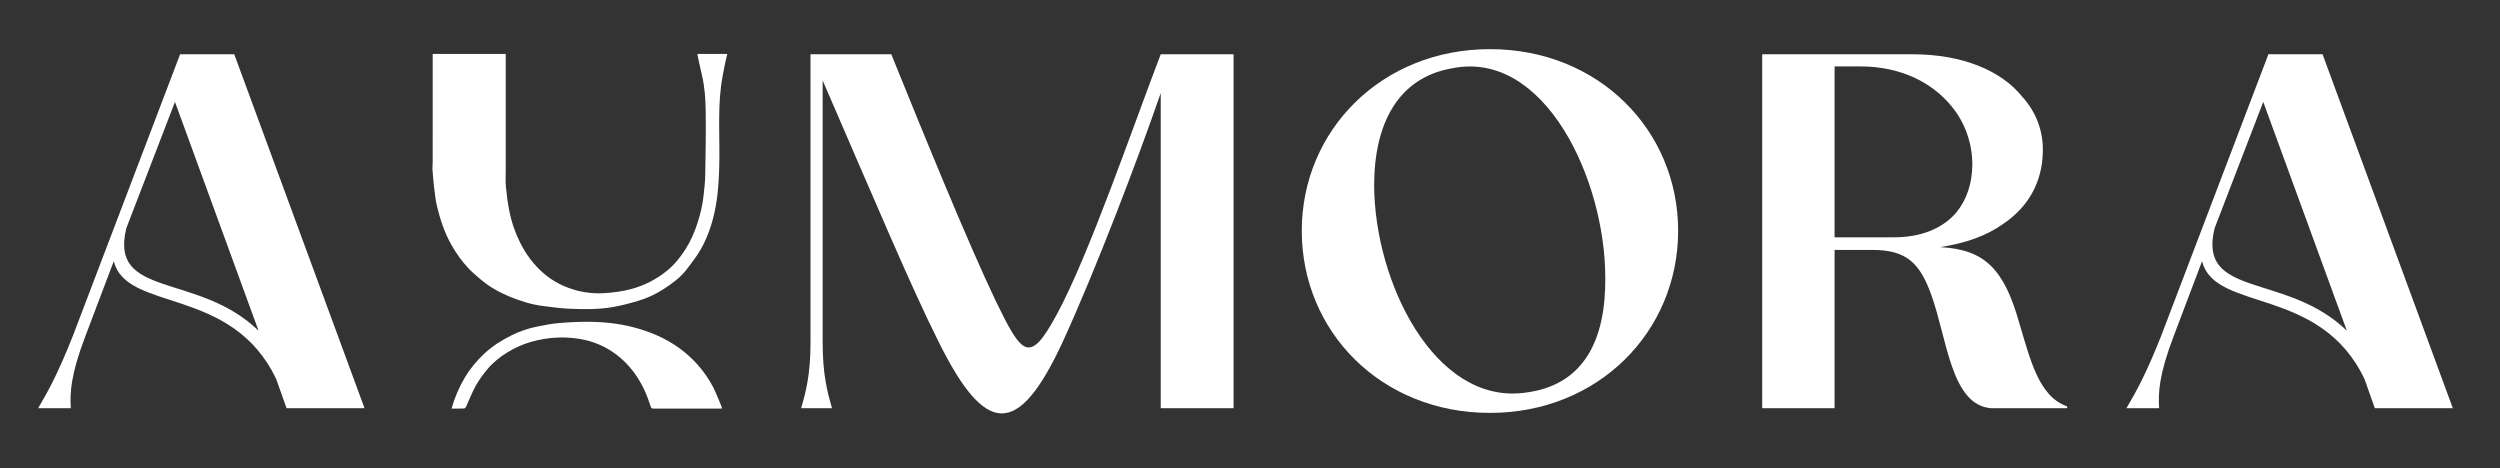
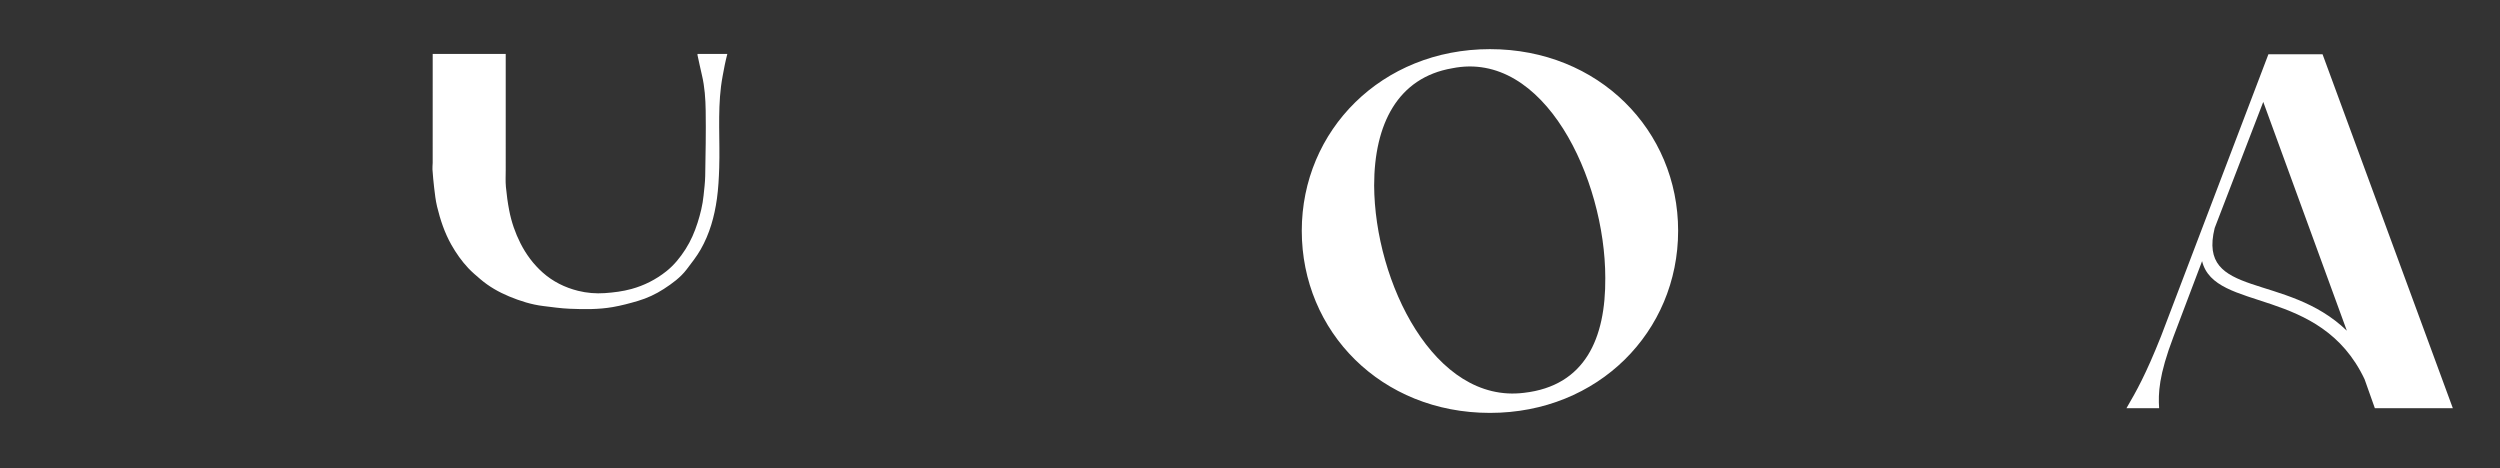
<svg xmlns="http://www.w3.org/2000/svg" version="1.1" id="Layer_1" x="0px" y="0px" width="474px" height="88.75px" viewBox="0 0 474 88.75" xml:space="preserve">
  <rect x="0" y="0" width="474" height="88.75" fill="#333333" stroke="none" />
  <g>
-     <path fill="#FFFFFF" d="M44.417,10.291l24.7,67.108H54.332l-1.947-5.489c-8.411-17.795-28.419-12.66-30.81-22.399l-5.4,14.255   c-2.833,7.436-2.922,10.801-2.745,13.633H7.233c1.859-3.187,3.63-6.286,6.552-13.633l20.362-53.474h10.27V10.291z M33.173,19.321   l-9.207,23.905c-3.365,13.457,13.545,8.322,25.054,19.476L33.173,19.321z" />
-     <path fill="#FFFFFF" d="M151.903,77.399c0.885-3.099,1.77-6.374,1.77-12.484V10.291h15.317   c5.843,14.431,14.342,35.325,19.831,46.834c4.958,10.181,6.375,12.129,11.598,2.39c6.021-11.067,14.431-35.59,19.655-49.225h13.811   v67.108h-13.811v-59.76c-4.427,12.837-12.307,33.465-18.504,47.011c-8.499,18.415-14.697,18.238-23.728-0.088   c-5.134-10.269-11.775-26.029-21.867-49.314v49.668c0,6.11,0.885,9.385,1.77,12.484C157.745,77.399,151.903,77.399,151.903,77.399z   " />
    <path fill="#FFFFFF" d="M246.816,43.757c0-19.035,15.14-34.44,35.679-34.44c20.628,0,35.678,15.405,35.678,34.44   c0,19.123-15.139,34.528-35.678,34.528C261.867,78.285,246.816,62.88,246.816,43.757 M304.363,52.699   c0-18.858-11.598-43.293-29.04-39.752c-10.269,1.77-14.785,10.535-14.785,22.222c0.089,18.327,11.421,41.433,28.42,39.309   C300.556,73.15,304.451,64.119,304.363,52.699" />
-     <path fill="#FFFFFF" d="M391.926,77.045v0.354h-14.431c-7.614-0.62-8.322-13.28-11.332-21.513   c-2.214-6.197-4.869-8.499-11.156-8.499h-7.171v30.012h-13.722V10.291h28.507c9.474,0,16.822,3.098,20.806,8.056   c2.656,2.921,3.984,6.552,3.896,10.358c-0.089,5.931-2.834,10.624-7.614,13.811c-3.099,2.213-7.171,3.63-11.863,4.338   c8.41,0.444,12.129,4.073,15.05,14.52C384.932,68.103,386.525,75.186,391.926,77.045 M347.837,12.593v32.404h11.243   c5.046,0,8.854-1.593,11.333-4.161c2.39-2.479,3.541-6.11,3.541-9.651c0-3.895-1.328-7.879-3.895-10.977   c-3.631-4.515-9.651-7.614-17.265-7.614L347.837,12.593L347.837,12.593z" />
    <path fill="#FFFFFF" d="M440.357,10.291l24.701,67.108h-14.786l-1.947-5.489c-8.411-17.795-28.42-12.66-30.81-22.399l-5.4,14.255   c-2.834,7.436-2.922,10.801-2.745,13.633h-6.197c1.858-3.187,3.629-6.286,6.552-13.633l20.362-53.474h10.27V10.291z    M429.114,19.321l-9.208,23.905c-3.365,13.457,13.546,8.322,25.055,19.476L429.114,19.321z" />
    <path fill="#FFFFFF" d="M82.038,10.226h13.846v0.575c0,7.134-0.001,14.267,0.001,21.401c0,1.08-0.065,2.166,0.035,3.236   c0.141,1.51,0.346,3.02,0.636,4.509c0.418,2.148,1.128,4.214,2.118,6.17c1.063,2.103,2.453,3.979,4.216,5.55   c1.935,1.723,4.207,2.848,6.705,3.472c1.661,0.415,3.373,0.556,5.087,0.436c1.7-0.119,3.383-0.327,5.045-0.784   c2.432-0.668,4.615-1.782,6.577-3.331c1.485-1.172,2.665-2.636,3.678-4.223c0.995-1.558,1.723-3.248,2.282-5.009   c0.536-1.685,0.959-3.396,1.135-5.159c0.122-1.229,0.287-2.459,0.308-3.691c0.07-4.132,0.157-8.266,0.091-12.397   c-0.036-2.247-0.185-4.508-0.708-6.717c-0.303-1.281-0.571-2.571-0.852-3.859c-0.01-0.047,0.01-0.101,0.019-0.176h5.642   c-0.167,0.709-0.355,1.392-0.486,2.086c-0.256,1.351-0.538,2.7-0.708,4.061c-0.639,5.13-0.18,10.286-0.342,15.428   c-0.062,1.968-0.165,3.946-0.437,5.893c-0.469,3.367-1.379,6.633-3.079,9.604c-0.763,1.334-1.729,2.559-2.665,3.787   c-1.171,1.536-2.72,2.658-4.325,3.7c-1.526,0.991-3.168,1.754-4.906,2.267c-1.568,0.463-3.159,0.886-4.767,1.165   c-2.71,0.473-5.461,0.43-8.197,0.319c-1.659-0.067-3.313-0.314-4.964-0.512c-2.255-0.271-4.406-0.958-6.488-1.823   c-1.964-0.816-3.813-1.867-5.441-3.257c-0.798-0.681-1.607-1.361-2.323-2.124c-1.249-1.334-2.294-2.821-3.198-4.42   c-1.287-2.28-2.096-4.73-2.707-7.248c-0.283-1.168-0.407-2.377-0.554-3.573c-0.142-1.156-0.233-2.318-0.319-3.479   c-0.029-0.401,0.042-0.809,0.043-1.213c0.003-6.671,0.003-13.343,0.003-20.015C82.038,10.665,82.038,10.457,82.038,10.226" />
-     <path fill="#FFFFFF" d="M85.612,77.467c0.592-2.086,1.427-4.037,2.518-5.881c0.989-1.672,2.218-3.146,3.627-4.478   c1.565-1.481,3.364-2.606,5.286-3.558c1.456-0.721,2.983-1.248,4.565-1.579c1.494-0.313,3.004-0.614,4.521-0.733   c2.153-0.168,4.321-0.274,6.478-0.21c2.841,0.085,5.666,0.472,8.402,1.274c3.183,0.933,6.149,2.315,8.743,4.439   c2.248,1.841,4.067,4.032,5.418,6.591c0.589,1.116,1.022,2.313,1.52,3.476c0.08,0.185,0.133,0.383,0.214,0.621   c-0.11,0.013-0.22,0.037-0.329,0.037c-4.213,0.002-8.426-0.003-12.639,0.009c-0.341,0.002-0.477-0.106-0.578-0.428   c-0.676-2.167-1.59-4.226-2.907-6.088c-1.337-1.889-2.987-3.459-4.961-4.662c-1.814-1.105-3.812-1.77-5.899-2.086   c-1.24-0.187-2.514-0.257-3.767-0.214c-1.772,0.061-3.536,0.357-5.237,0.851c-1.552,0.45-3.028,1.128-4.419,1.982   c-1.392,0.856-2.657,1.87-3.702,3.107c-0.849,1.005-1.64,2.087-2.281,3.232c-0.711,1.271-1.219,2.657-1.833,3.984   c-0.062,0.133-0.244,0.293-0.375,0.298C87.2,77.481,86.421,77.467,85.612,77.467" />
  </g>
</svg>